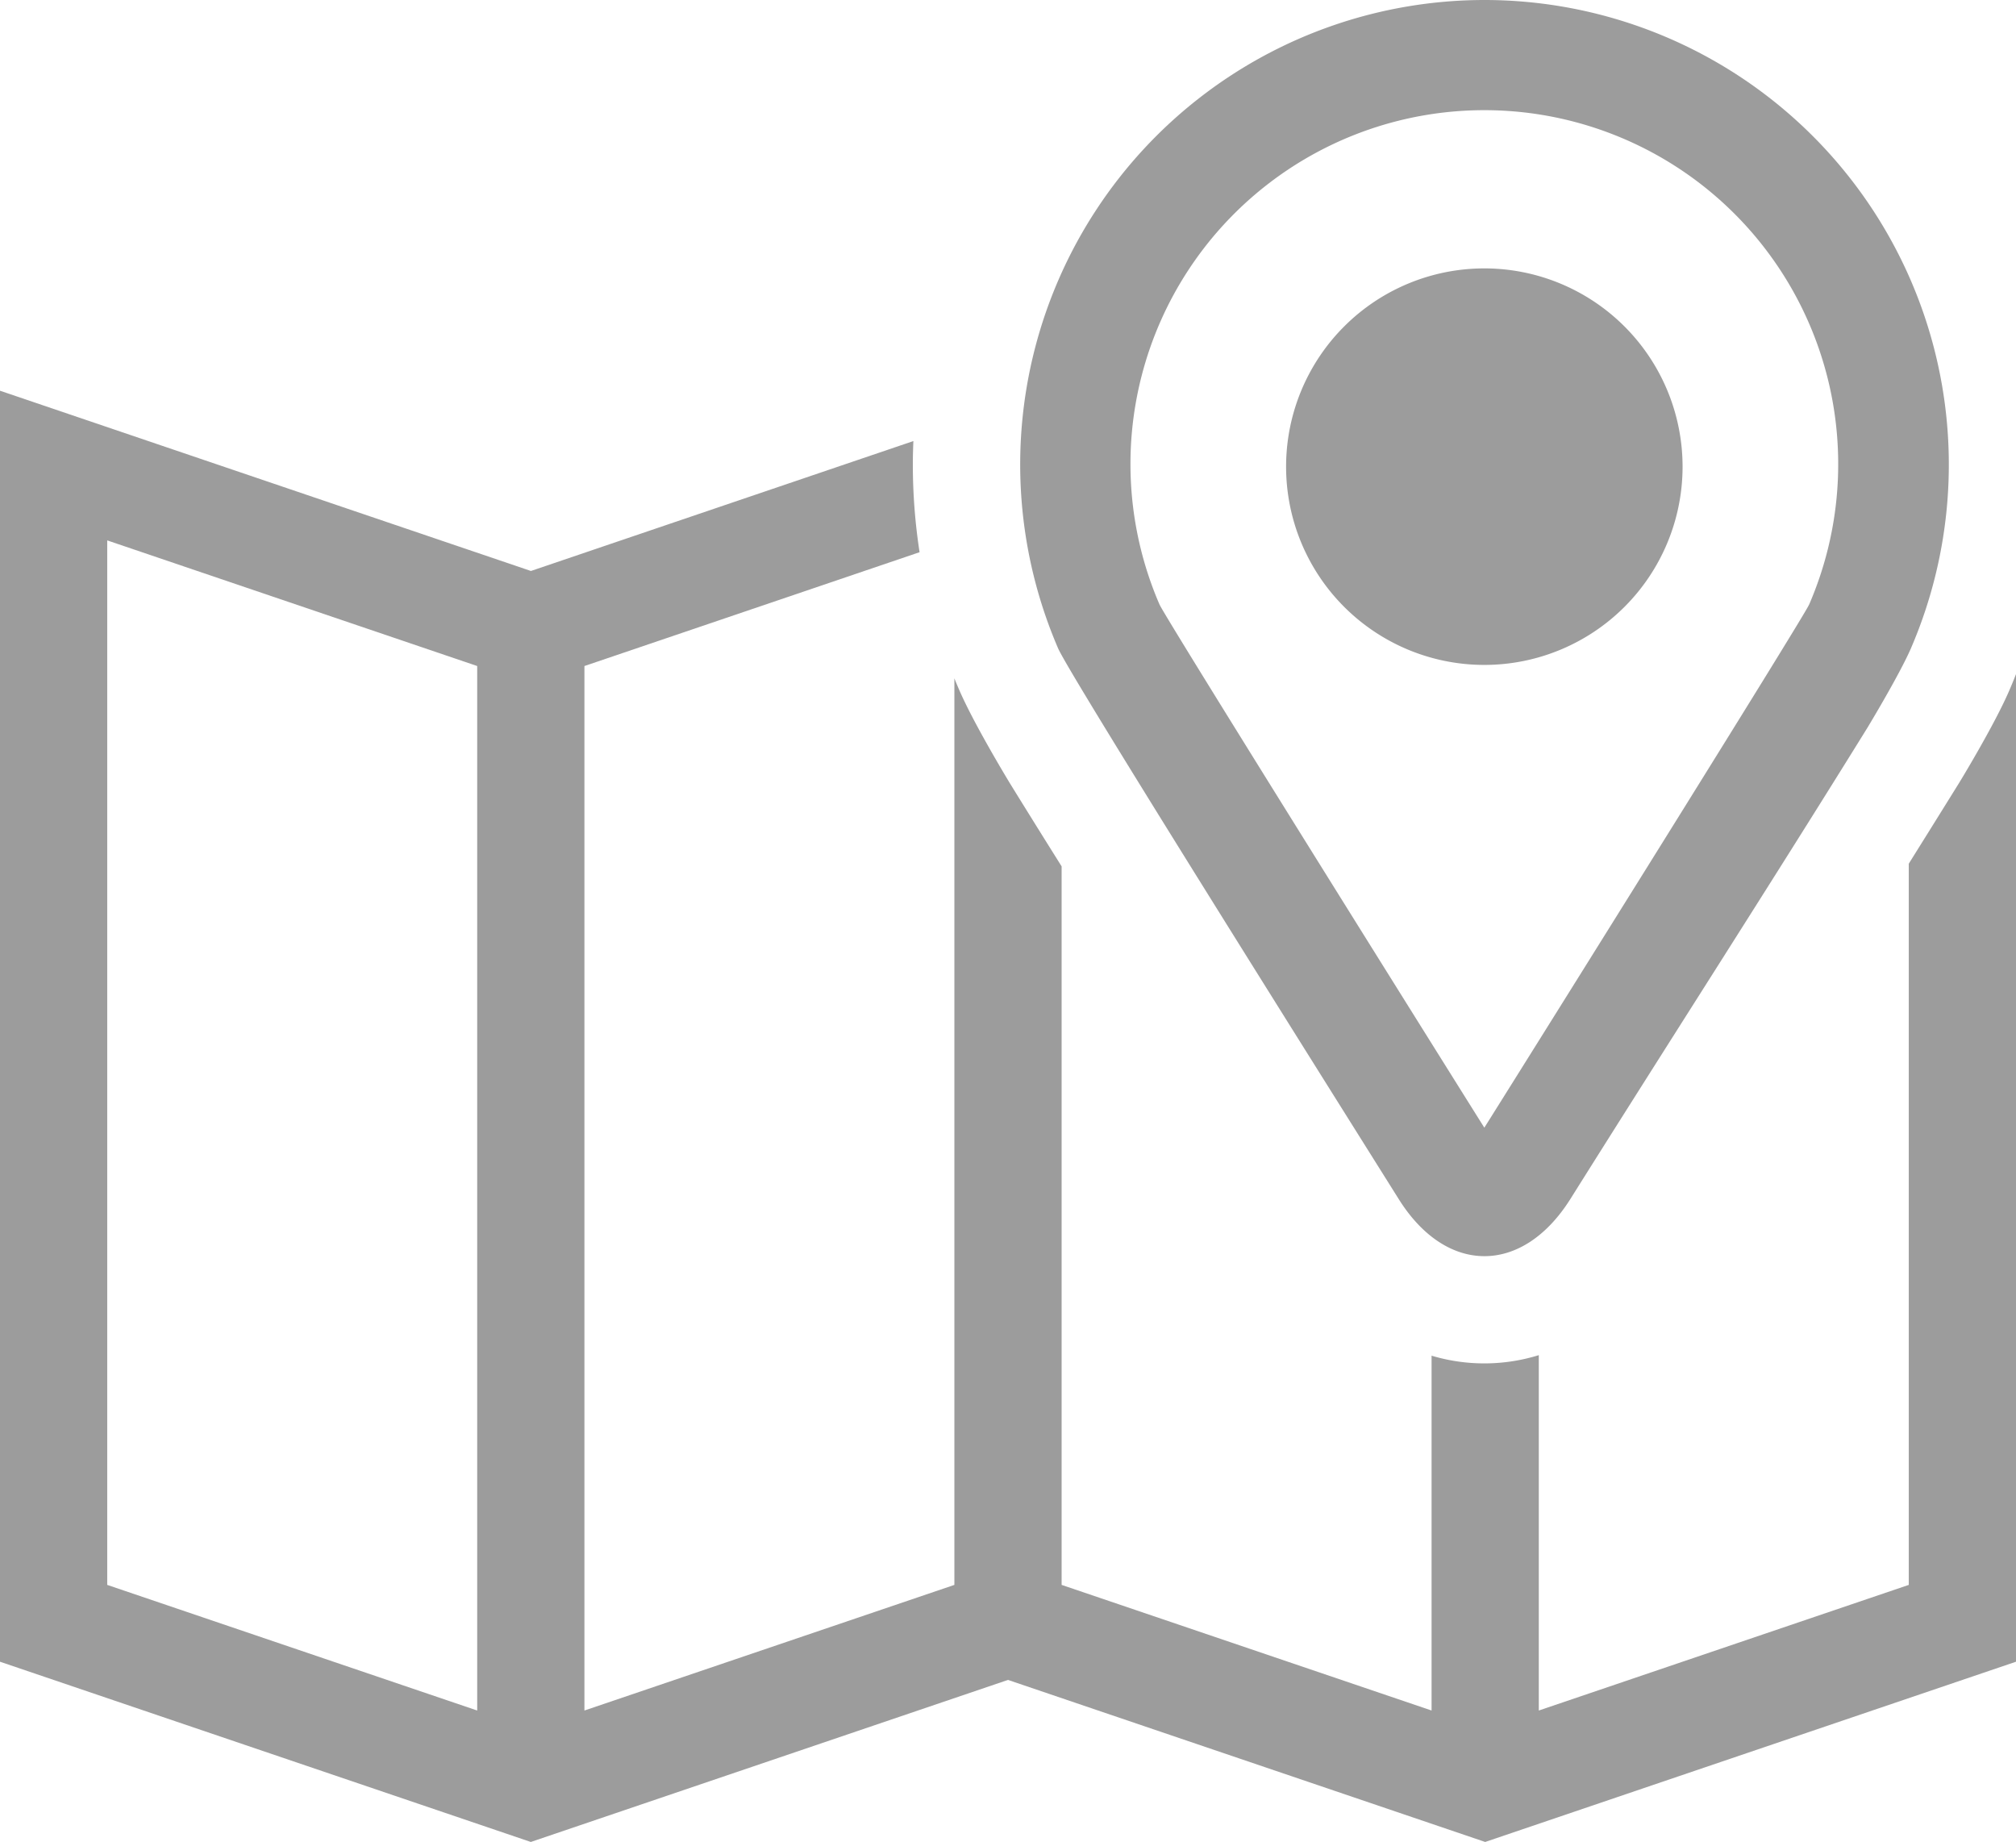
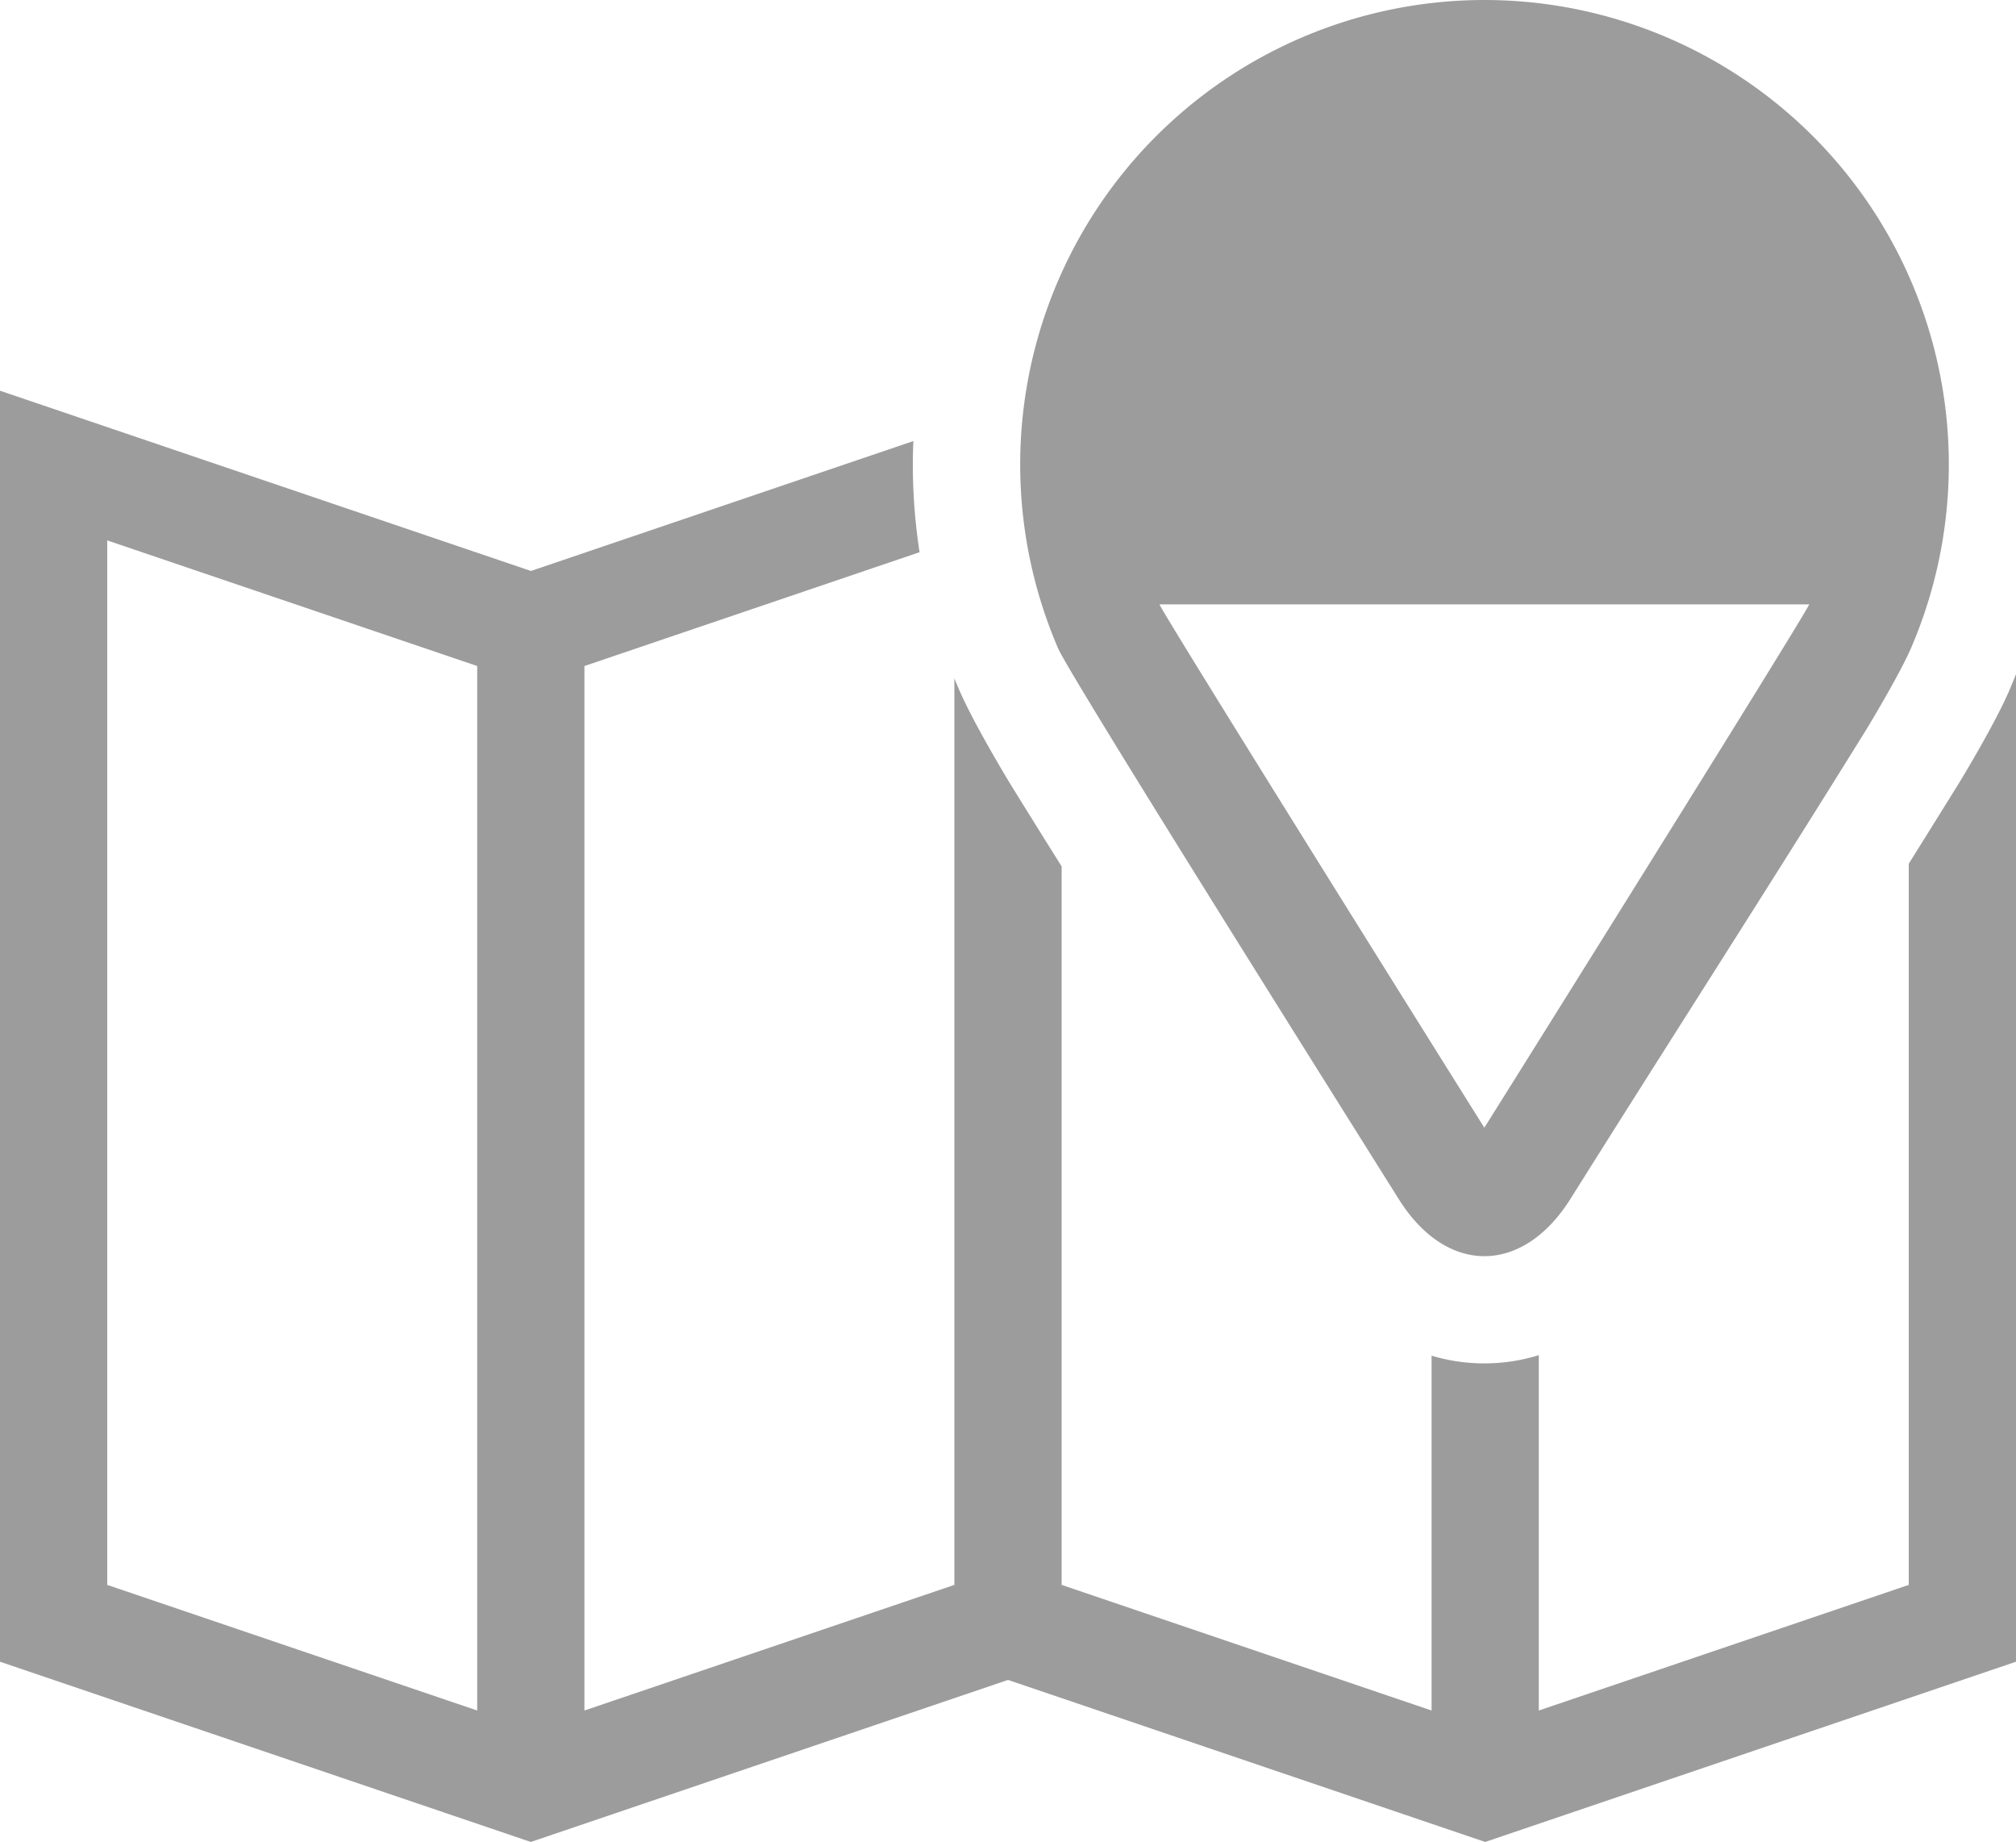
<svg xmlns="http://www.w3.org/2000/svg" id="contents" viewBox="0 0 564 515.26">
  <defs>
    <style>.cls-1{fill:#9c9c9c;}</style>
  </defs>
  <path class="cls-1" d="M562.09,193.22c-4.22,9.79-14.12,26-14.22,26.13Q541,230.41,534,241.61V443.35L430.5,478.49V379.08a51.46,51.46,0,0,1-15.24,2.31h0a51.63,51.63,0,0,1-14.76-2.16v99.26L297,443.35v-201q-7.25-11.55-14.32-23c-.11-.17-10-16.4-14.25-26.18-.49-1.14-1-2.29-1.43-3.43V443.35L163.5,478.49V186.31l93.76-31.84a160.74,160.74,0,0,1-1.88-24.59c0-2.18.06-4.34.15-6.5l-107,36.34L0,109.3V464.84l148.5,50.42L282,469.93l133.5,45.33L564,464.84V188.58C563.39,190.14,562.76,191.68,562.09,193.22ZM133.5,478.49,30,443.35V151.17l103.5,35.14Z" />
-   <path class="cls-1" d="M415.26,0h0A129.95,129.95,0,0,0,296,181.33c3.15,7.29,67.53,109.84,95.34,154.14,6.66,10.62,15.31,15.93,23.95,15.92h0c8.65,0,17.29-5.3,24-15.92,27.8-44.3,56.33-88.61,83.12-131.86.31-.51,9.06-15,12.21-22.28A129.95,129.95,0,0,0,415.26,0Zm90.89,169.06c-1.64,3.8-80.4,129.71-90.89,146.39-10.48-16.68-89.25-142.6-90.89-146.39a99,99,0,1,1,181.78,0Z" />
-   <path class="cls-1" d="M470.72,130.54a55.46,55.46,0,1,1-55.46-55.46A55.47,55.47,0,0,1,470.72,130.54Z" />
+   <path class="cls-1" d="M415.26,0h0A129.95,129.95,0,0,0,296,181.33c3.15,7.29,67.53,109.84,95.34,154.14,6.66,10.62,15.31,15.93,23.95,15.92h0c8.65,0,17.29-5.3,24-15.92,27.8-44.3,56.33-88.61,83.12-131.86.31-.51,9.06-15,12.21-22.28A129.95,129.95,0,0,0,415.26,0Zm90.89,169.06c-1.64,3.8-80.4,129.71-90.89,146.39-10.48-16.68-89.25-142.6-90.89-146.39Z" />
</svg>